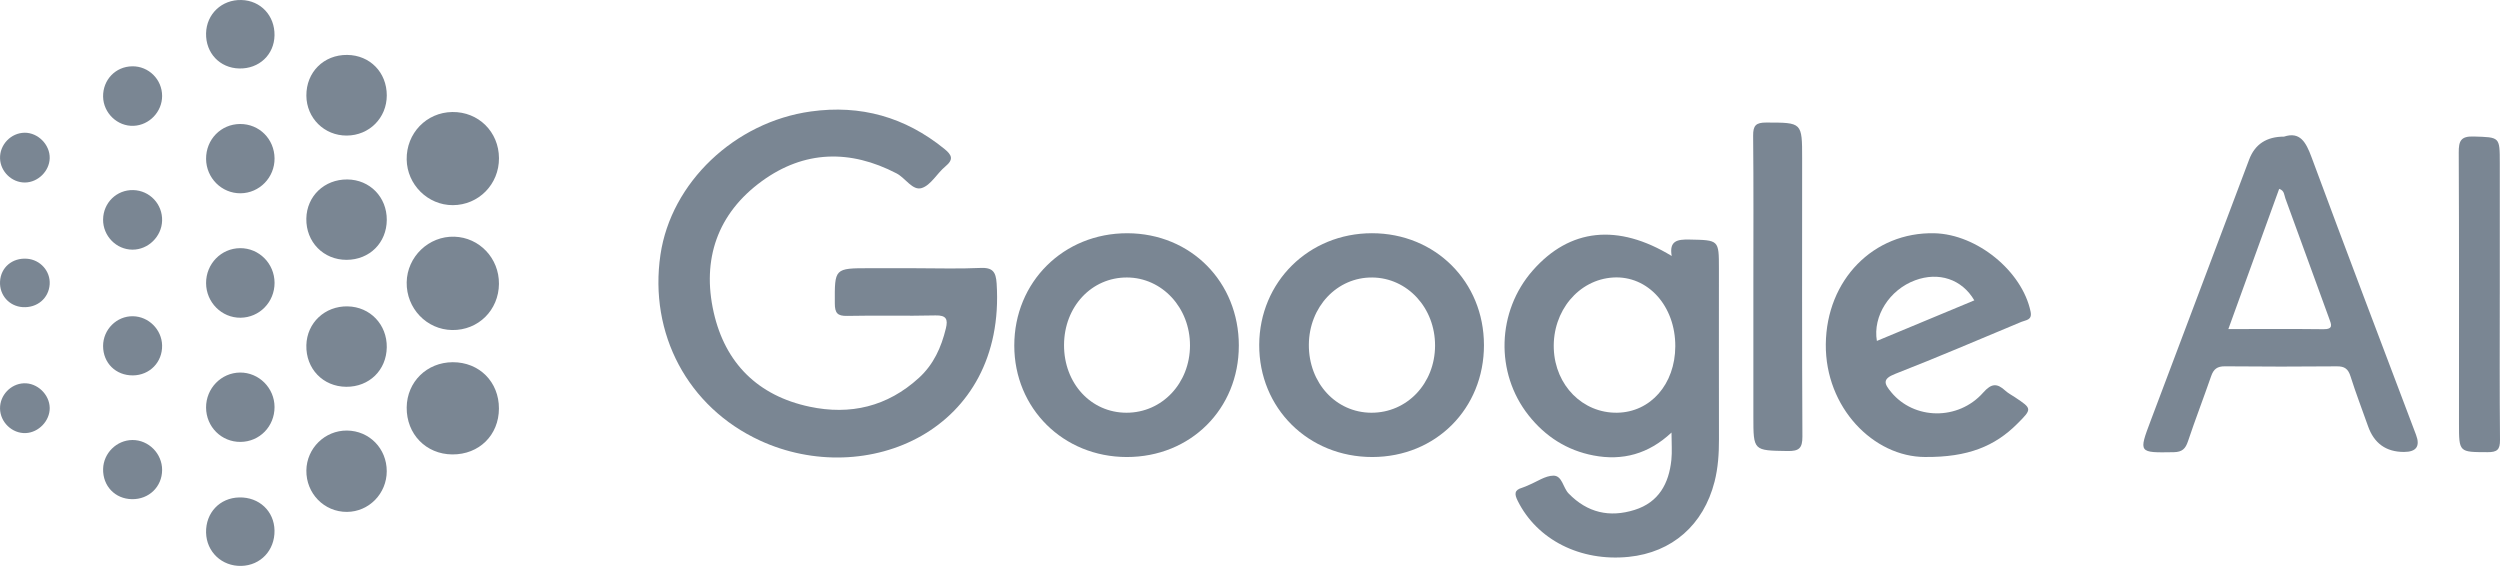
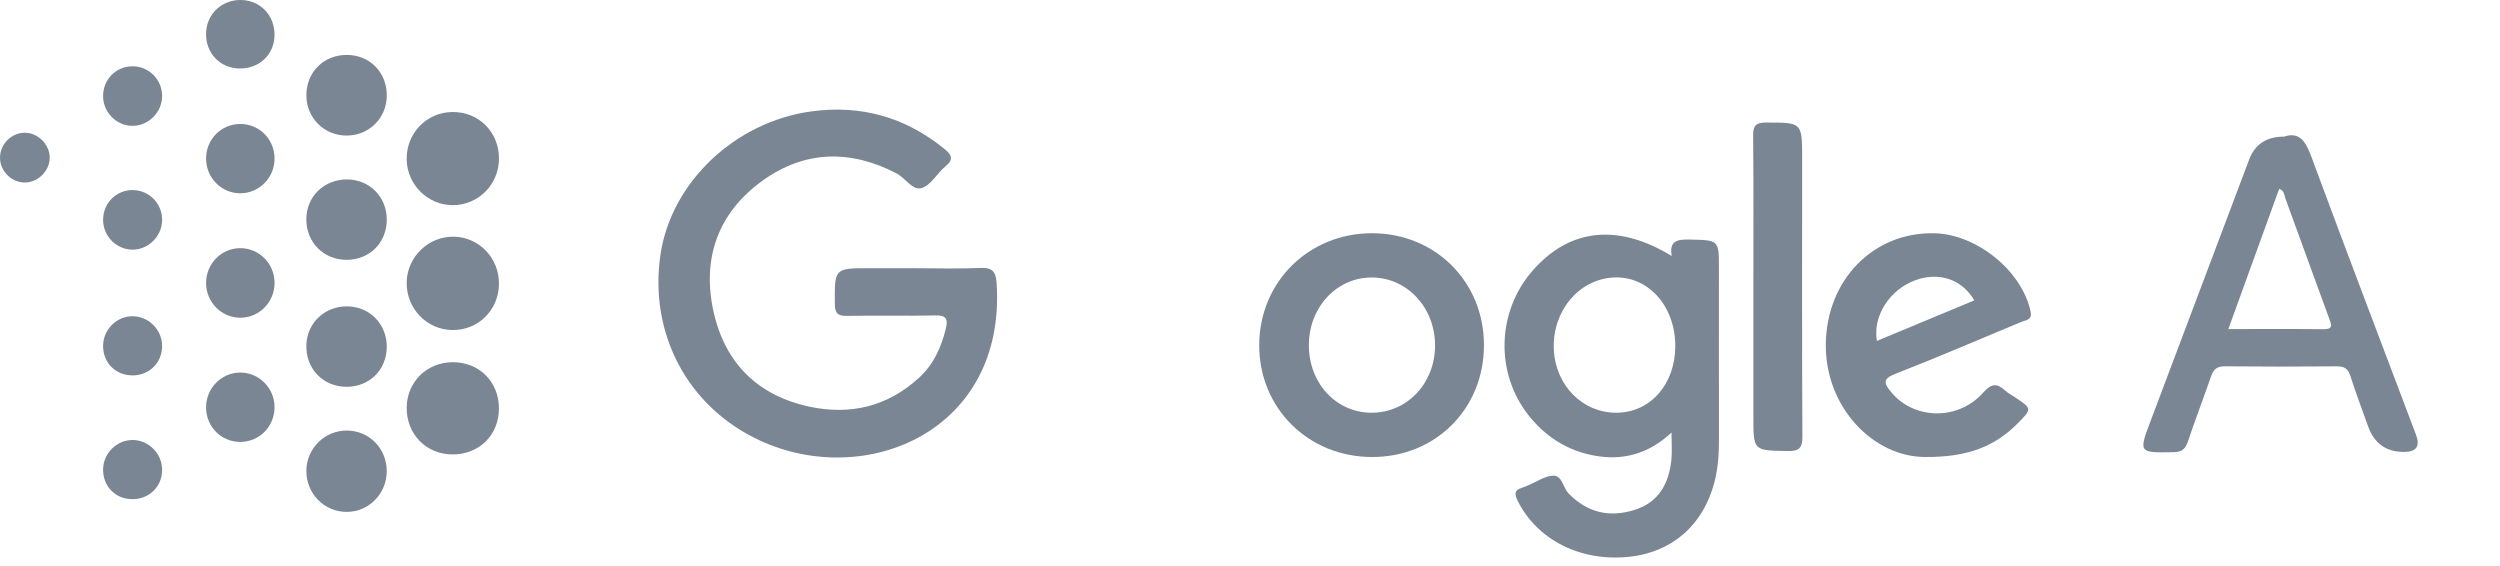
<svg xmlns="http://www.w3.org/2000/svg" id="Layer_2" data-name="Layer 2" viewBox="0 0 2069.32 468.41">
  <defs>
    <style>
      .cls-1 {
        fill: #7a8693;
        stroke-width: 0px;
      }
    </style>
  </defs>
  <g id="Layer_1-2" data-name="Layer 1">
    <g>
      <path class="cls-1" d="m757.73,222.02c17.88,0,35.79.59,53.64-.23,10.14-.47,12.94,2.97,13.58,12.85,7.85,122.24-108.16,170.53-195.93,130-59.83-27.63-91.98-88.54-82.34-153.85,8.81-59.68,61.44-109.78,124.5-118.53,41.26-5.73,77.92,4.6,110.34,30.84,6.46,5.23,8.07,8.82.93,14.72-6.86,5.67-11.88,15.4-19.48,17.83-7.6,2.43-13.48-8.29-20.88-12.13-38.49-20-76.43-19.04-111.41,6.38-36.78,26.73-49.86,64.68-39.94,108.63,9.51,42.12,36.66,69.04,79.32,78.1,33.75,7.17,64.44-.03,90.49-23.79,12.23-11.15,18.59-25.32,22.38-41.02,1.8-7.45.49-10.95-8.55-10.73-24.37.6-48.77-.14-73.15.4-8.21.18-10.19-2.5-10.23-10.34-.14-29.15-.42-29.14,28.92-29.14,12.6,0,25.2,0,37.8,0Z" />
      <path class="cls-1" d="m1451.31,236.51c0-41.39.23-82.79-.19-124.18-.09-8.53,2.38-10.92,10.89-10.9,29.67.06,29.67-.28,29.67,29.78,0,76.7-.18,153.4.22,230.1.05,9.71-2.79,12.17-12.23,12.02-28.36-.46-28.36-.05-28.36-28.46,0-36.12,0-72.24,0-108.35Z" />
-       <path class="cls-1" d="m2069.14,243.45c0,40.23-.22,80.47.18,120.69.08,8.1-2.39,10.17-10.28,10.14-23.67-.09-23.67.25-23.67-23.65,0-74.77.16-149.55-.2-224.32-.05-9.59,1.63-13.67,12.42-13.32,21.54.7,21.56.07,21.56,21.95,0,36.17,0,72.34,0,108.5Z" />
      <path class="cls-1" d="m412.98,338.15c-.06,22.03-16.41,38.14-38.57,37.99-21.81-.14-38.03-16.86-37.78-38.92.24-21.16,16.7-37.33,38.09-37.41,21.99-.09,38.32,16.27,38.26,38.34Z" />
      <path class="cls-1" d="m413,234.89c-.17,21.84-17.14,38.61-38.72,38.29-21.17-.32-38.01-17.98-37.66-39.5.35-21.23,18.31-38.41,39.48-37.76,20.74.63,37.06,17.87,36.89,38.98Z" />
      <path class="cls-1" d="m413.02,130.9c.11,21.62-16.83,38.86-38.22,38.91-20.67.04-37.87-16.98-38.18-37.81-.33-21.67,16.31-38.98,37.74-39.28,21.65-.3,38.55,16.39,38.66,38.18Z" />
      <path class="cls-1" d="m320.15,78.96c-.01,18.65-14.47,33.16-33.15,33.25-18.56.1-33.27-14.45-33.41-33.03-.15-19.43,14.37-33.92,33.8-33.72,18.82.19,32.77,14.45,32.76,33.51Z" />
      <path class="cls-1" d="m320.12,390.01c0,18.53-14.74,33.61-32.95,33.7-18.84.1-33.83-15.23-33.58-34.33.24-18.35,15.36-33.18,33.64-33,18.51.18,32.89,14.88,32.89,33.63Z" />
      <path class="cls-1" d="m287.77,253.6c18.61.35,32.66,15.06,32.37,33.89-.29,18.92-14.52,32.79-33.53,32.67-19.28-.12-33.53-14.98-33.03-34.44.47-18.53,15.33-32.48,34.19-32.13Z" />
      <path class="cls-1" d="m320.15,182.06c-.13,18.91-14.25,32.95-33.21,33.02-19.21.07-33.73-14.78-33.38-34.14.33-18.6,14.92-32.54,33.9-32.4,18.67.13,32.82,14.64,32.69,33.53Z" />
-       <path class="cls-1" d="m227.26,234.03c.07,15.96-12.45,28.82-28.19,28.96-15.59.14-28.42-12.75-28.49-28.62-.07-15.96,12.44-28.83,28.14-28.96,15.69-.12,28.46,12.69,28.54,28.61Z" />
+       <path class="cls-1" d="m227.26,234.03c.07,15.96-12.45,28.82-28.19,28.96-15.59.14-28.42-12.75-28.49-28.62-.07-15.96,12.44-28.83,28.14-28.96,15.69-.12,28.46,12.69,28.54,28.61" />
      <path class="cls-1" d="m227.24,336.89c.04,16.04-12.32,28.74-28.12,28.89-15.81.15-28.47-12.45-28.55-28.44-.08-15.85,12.52-28.84,28.11-28.97,15.61-.13,28.52,12.76,28.56,28.52Z" />
      <path class="cls-1" d="m227.25,131.07c.15,15.81-12.47,28.78-28.13,28.92-15.64.14-28.45-12.66-28.54-28.5-.09-16.05,12.28-28.75,28.11-28.85,15.86-.11,28.41,12.39,28.56,28.44Z" />
      <path class="cls-1" d="m198.04,56.68c-16.13-.36-27.86-12.8-27.47-29.15C170.95,11.56,183.64-.4,199.78.01c15.99.41,27.72,12.92,27.44,29.27-.27,16.03-12.77,27.76-29.18,27.4Z" />
-       <path class="cls-1" d="m227.22,439.13c.26,16.36-11.47,28.87-27.46,29.28-16.11.41-28.82-11.59-29.19-27.55-.38-16.39,11.31-28.78,27.48-29.12,16.45-.35,28.92,11.35,29.17,27.39Z" />
      <path class="cls-1" d="m85.34,181.64c.15-13.82,11.24-24.63,24.94-24.3,13.68.33,24.36,11.69,23.9,25.45-.44,13.05-11.51,23.86-24.43,23.86-13.5,0-24.56-11.34-24.42-25.01Z" />
      <path class="cls-1" d="m109.4,54.88c13.65-.2,24.8,10.84,24.79,24.56,0,13.07-10.58,24.16-23.56,24.71-13.39.57-25.04-10.54-25.29-24.1-.25-13.94,10.28-24.96,24.06-25.16Z" />
      <path class="cls-1" d="m109.99,310.72c-14.15.11-24.66-10.27-24.66-24.34,0-13.64,11.25-24.84,24.71-24.62,13.02.21,23.83,11,24.14,24.08.33,13.9-10.25,24.78-24.19,24.89Z" />
      <path class="cls-1" d="m109.25,413.18c-14.03-.21-24.25-10.92-23.9-25.05.32-13.07,11.2-23.81,24.21-23.92,13.42-.11,24.69,11.24,24.63,24.82-.06,13.86-10.89,24.36-24.94,24.15Z" />
      <path class="cls-1" d="m20.39,109.86c11.15-.08,21.04,9.98,20.75,21.12-.27,10.72-9.78,20.03-20.52,20.09-10.84.06-20.21-8.98-20.59-19.86-.39-11.41,9.01-21.26,20.36-21.34Z" />
-       <path class="cls-1" d="m41.15,337.66c.13,10.64-9.13,20.35-19.83,20.81-11.27.48-21.19-9.02-21.3-20.39-.1-10.92,8.78-20.33,19.66-20.82,11.11-.5,21.33,9.21,21.47,20.4Z" />
-       <path class="cls-1" d="m18.73,254.22C7.54,253.46-.57,244.25.03,233c.62-11.66,10.14-19.72,22.24-18.85,11.11.8,19.56,10.31,18.85,21.19-.76,11.57-10.39,19.69-22.39,18.87Z" />
      <path class="cls-1" d="m1383.71,211.88c-2.22-12.67,4.79-13.81,14.69-13.6,24.39.52,24.4.15,24.4,24.01,0,47.13-.07,94.25.04,141.38.03,11.83-.73,23.54-3.65,35.02-9.11,35.81-35.14,58.58-71,62.23-40.1,4.08-75.93-14.16-91.93-46.35-2.77-5.58-2.93-8.96,3.65-10.85,1.93-.55,3.75-1.52,5.62-2.29,6.75-2.77,13.48-7.65,20.25-7.72,7.34-.07,7.93,9.95,12.62,14.76,15.55,15.99,33.91,20.09,54.64,13.58,19.95-6.27,28.39-21.79,30.41-41.4.7-6.78.11-13.69.11-22.63-19.01,17.82-40.58,23.56-64.55,18.98-21.99-4.2-39.86-15.66-53.73-33.19-27.86-35.2-26.34-86.09,3.48-119.99,30.59-34.78,70.35-39.1,114.95-11.94Zm-48.45,17.82c-28.6,1.71-50.33,27.81-49.14,59.05,1.15,30.3,23.94,53.27,52.42,52.87,27.67-.39,48.03-23.63,48.15-54.94.13-33.43-22.69-58.7-51.44-56.98Z" />
      <path class="cls-1" d="m1890.61,113.07c13.11-4.27,18.03,4.4,22.7,17.02,28.41,76.78,57.58,153.27,86.52,229.86q5.34,14.13-9.98,14.14-22.26.03-29.78-21.36c-4.85-13.76-10.11-27.38-14.5-41.28-1.93-6.11-4.88-8.28-11.24-8.22-30.88.27-61.76.3-92.64-.02-6.42-.07-9.45,2.31-11.45,8.09-6.23,18-13.1,35.78-19.15,53.84-2.09,6.24-4.73,9.03-11.85,9.15-29.11.47-29.15.72-19.03-26.15,27.14-72.05,54.32-144.09,81.5-216.13q7.14-18.93,28.89-18.92Zm32.43,159.43c8.6.1,6.71-3.86,4.82-9.01-12.14-33.07-24.12-66.21-36.21-99.3-1.02-2.78-.72-6.46-5.12-7.87-13.79,38.06-27.57,76.05-42.07,116.06,27.49,0,53.04-.2,78.58.11Z" />
-       <path class="cls-1" d="m1025.41,286.1c0,52.48-40.03,92.25-92.78,92.19-52.54-.06-93.05-40.21-93.08-92.23-.03-52.67,40.83-93.2,93.75-93,52.42.2,92.12,40.3,92.12,93.04Zm-40.42-.11c.08-31.22-23.02-56.19-52.09-56.31-29.39-.13-52.06,24.15-52.17,55.87-.11,31.78,22.31,56.09,51.72,56.08,29.44,0,52.46-24.38,52.54-55.63Z" />
      <path class="cls-1" d="m1228.32,285.6c.02,52.62-39.81,92.6-92.35,92.69-53.06.08-93.94-40.49-93.68-92.96.26-51.99,41.03-92.29,93.33-92.28,52.44.02,92.67,40.18,92.69,92.54Zm-40.48.58c.14-31.24-22.79-56.19-51.91-56.49-29.18-.31-52.39,24.28-52.55,55.68-.16,31.61,22.41,56.16,51.73,56.26,29.52.09,52.6-24.18,52.74-55.44Z" />
      <path class="cls-1" d="m1593.48,378.27c-42.66-.05-82.73-40.87-82.21-93.35.53-53.24,39.42-93,89.85-91.85,35.34.81,72.73,31.45,79.66,64.87,1.47,7.1-3.83,6.91-7.55,8.45-34.78,14.5-69.42,29.38-104.52,43.07-10.95,4.27-9,8.22-3.37,15.08,18.86,22.97,55.47,23.83,76.2.43,6.89-7.78,11.46-7.89,18.31-1.62,2.37,2.17,5.33,3.69,8.03,5.49,14.21,9.48,14.28,9.54,1.76,22.04-18.42,18.39-40.63,27.68-76.16,27.38Zm-8.27-146.26c-21.19,7.83-35.15,29.57-31.67,50.18,26.94-11.21,53.73-22.36,80.66-33.57-10.3-17.62-29.5-23.82-48.99-16.61Z" />
    </g>
  </g>
</svg>